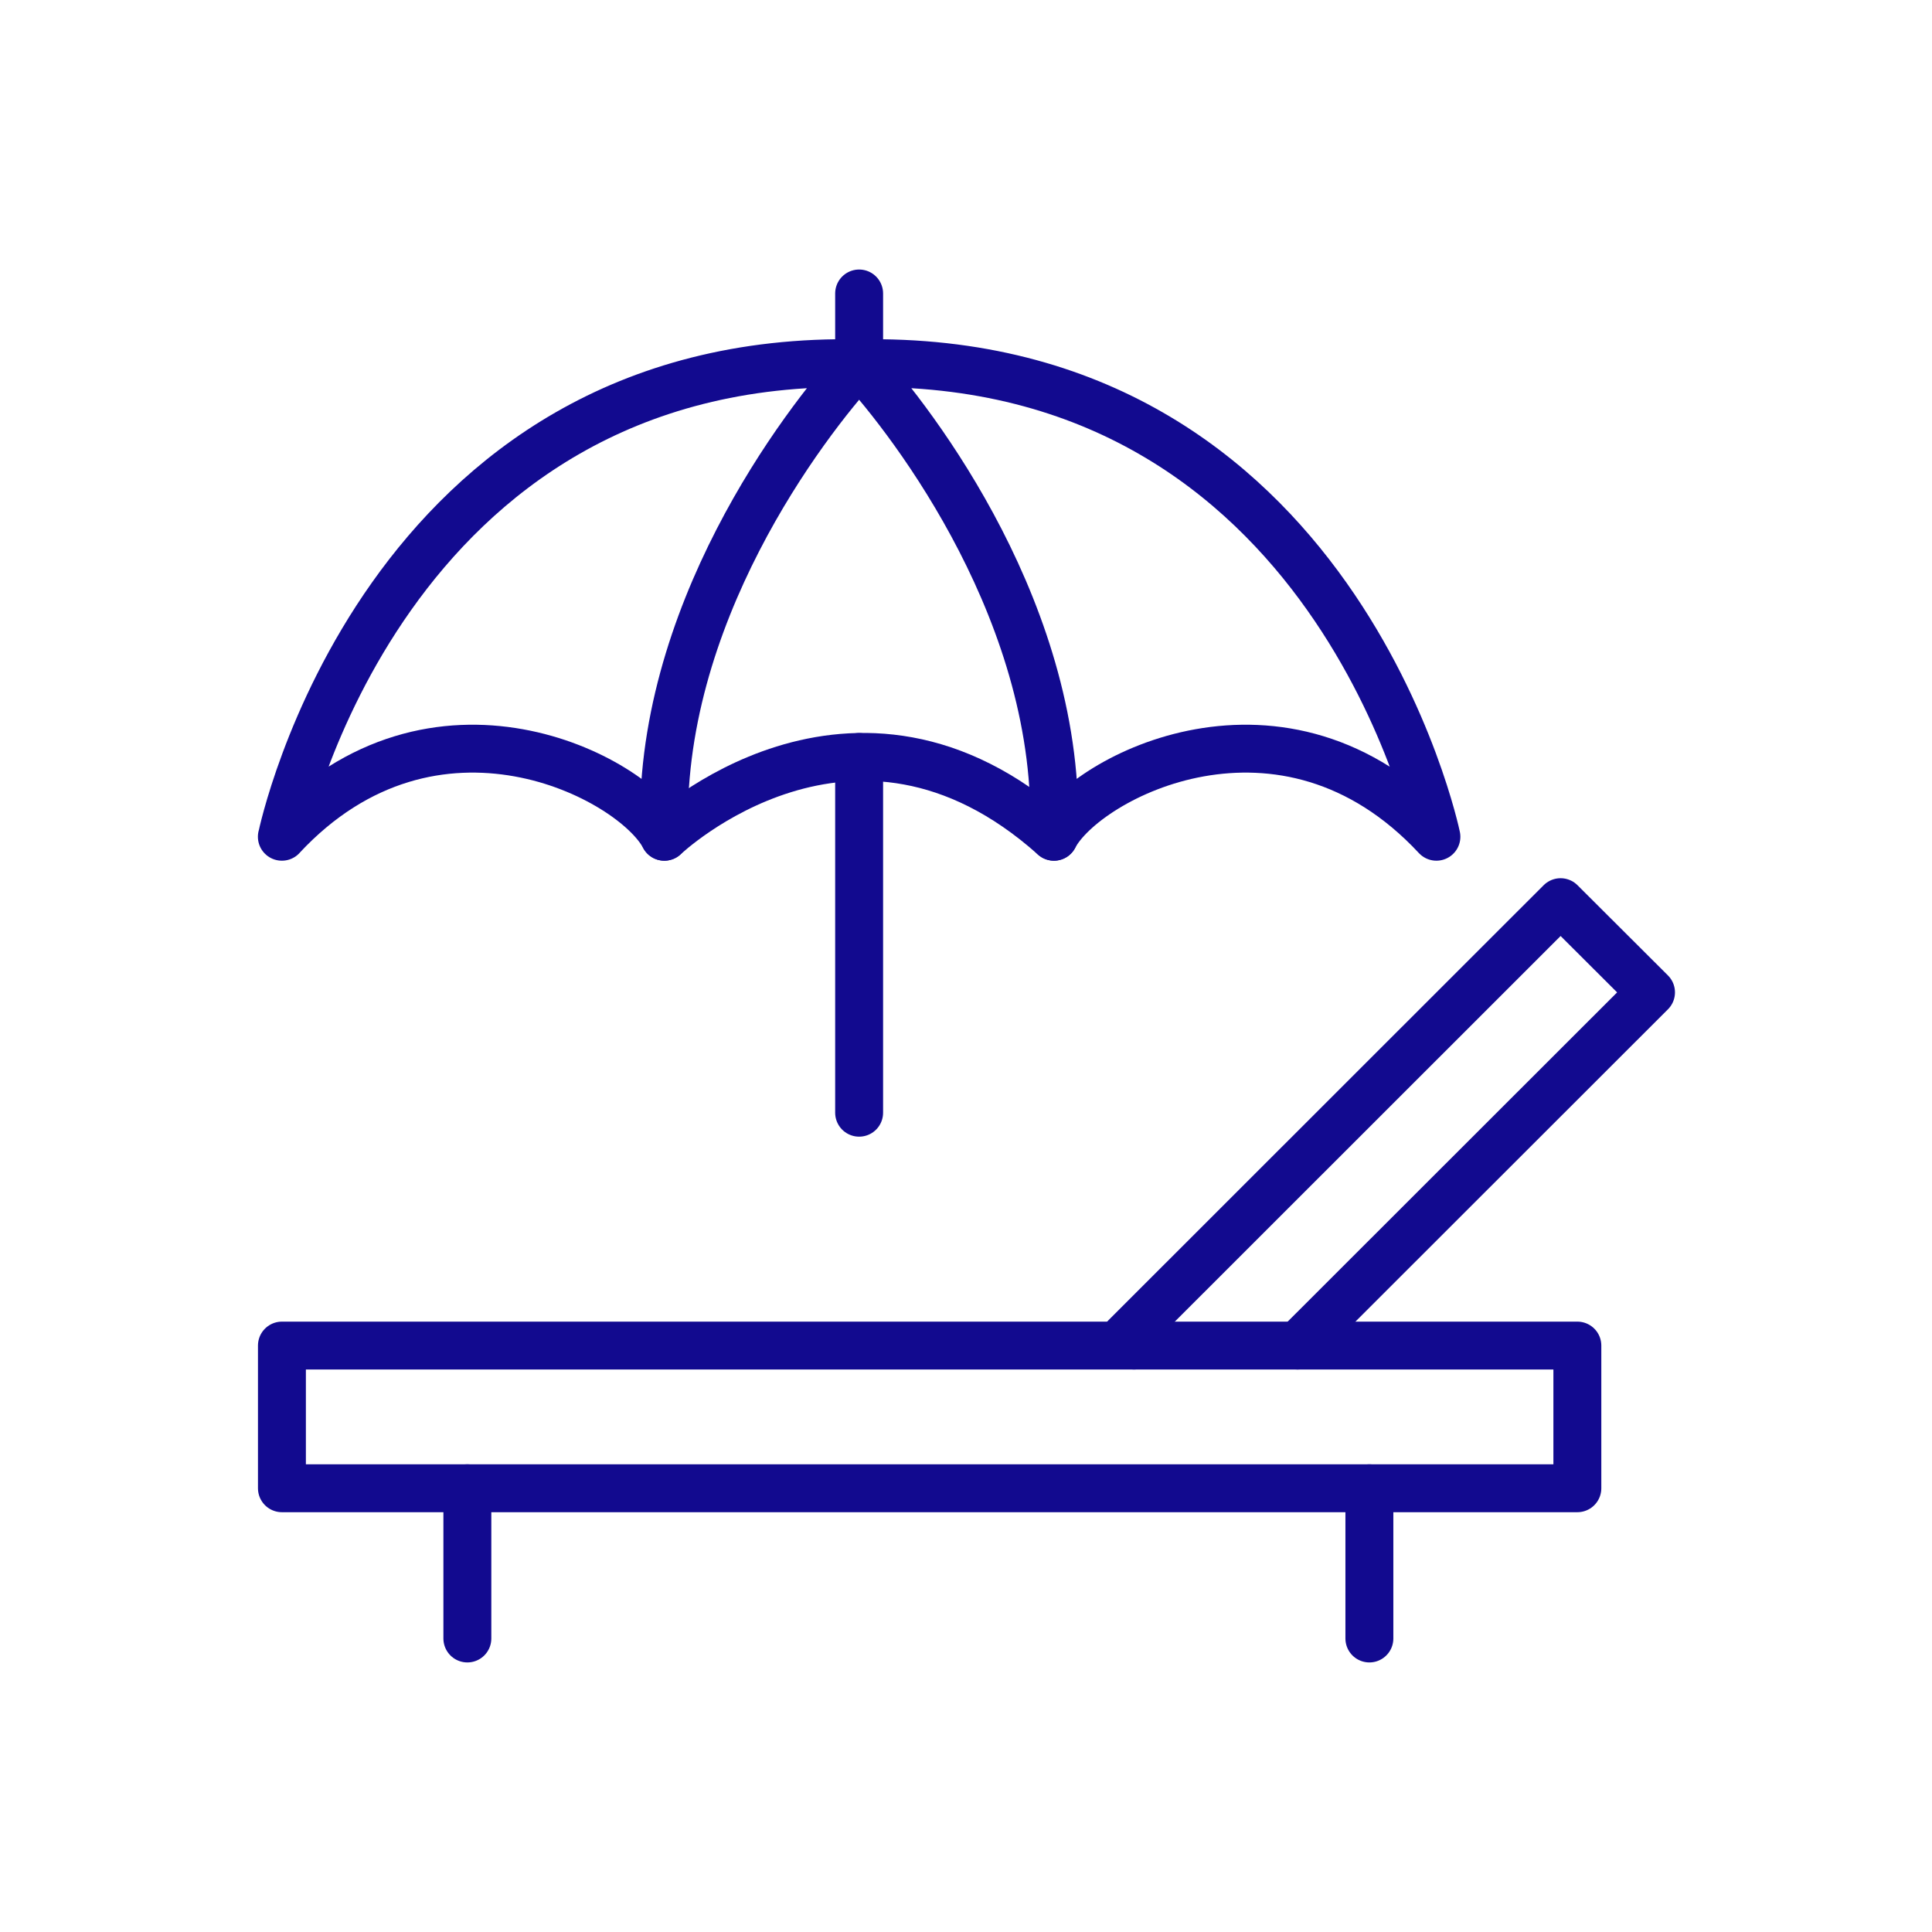
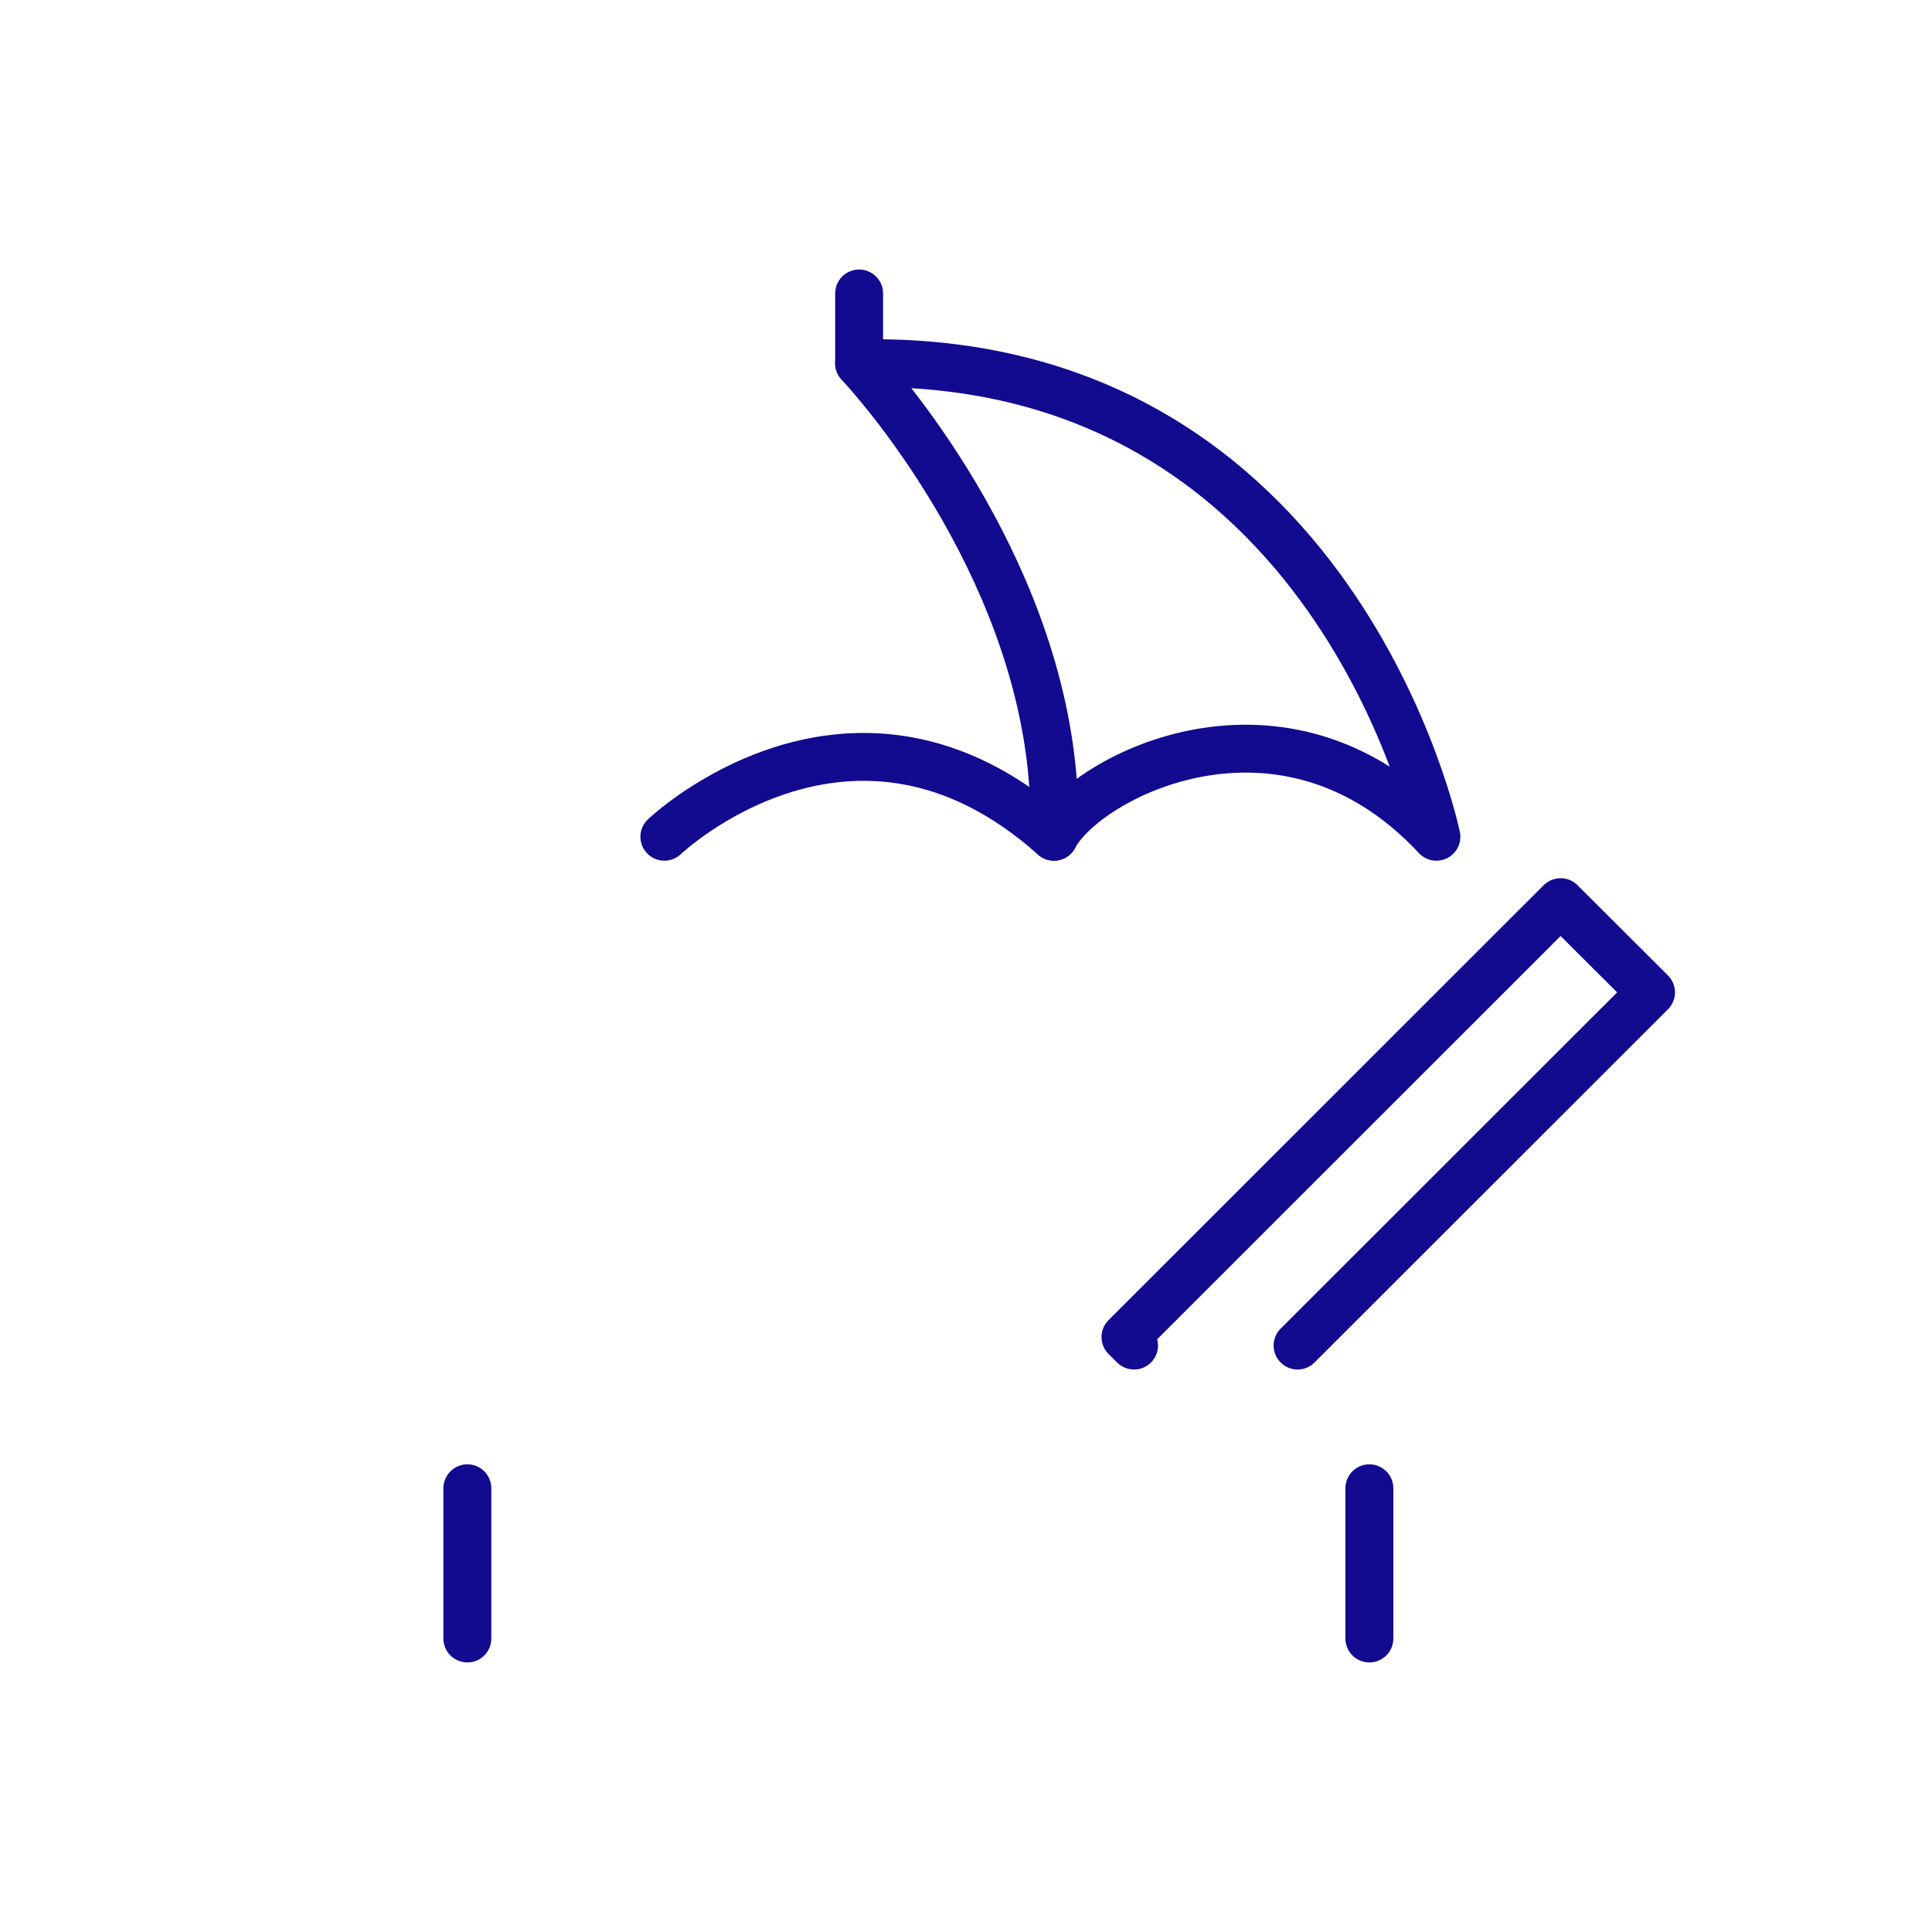
<svg xmlns="http://www.w3.org/2000/svg" width="1080" zoomAndPan="magnify" viewBox="0 0 810 810" height="1080" preserveAspectRatio="xMidYMid meet" version="1.2">
  <defs>
    <clipPath id="b7debde9e9">
-       <path d="M 108.148 554 L 672 554 L 672 634 L 108.148 634 Z M 108.148 554 " />
-     </clipPath>
+       </clipPath>
    <clipPath id="d9259fd10f">
      <path d="M 461 368 L 702.148 368 L 702.148 575 L 461 575 Z M 461 368 " />
    </clipPath>
    <clipPath id="c530da1aaf">
      <path d="M 108.148 142 L 371 142 L 371 361 L 108.148 361 Z M 108.148 142 " />
    </clipPath>
  </defs>
  <g id="fc9ce51998">
    <g clip-rule="nonzero" clip-path="url(#b7debde9e9)">
      <path style="fill:none;stroke-width:7;stroke-linecap:round;stroke-linejoin:round;stroke:#120a8f;stroke-opacity:1;stroke-miterlimit:4;" d="M 3.501 157.3 L 192.74 157.3 L 192.74 178.159 L 3.501 178.159 Z M 3.501 157.3 " transform="matrix(2.87,0,0,2.868,108.15,112.999)" />
    </g>
    <path style="fill:none;stroke-width:7;stroke-linecap:round;stroke-linejoin:round;stroke:#120a8f;stroke-opacity:1;stroke-miterlimit:4;" d="M 30.59 178.159 L 30.59 200.121 " transform="matrix(2.87,0,0,2.868,108.15,112.999)" />
    <path style="fill:none;stroke-width:7;stroke-linecap:round;stroke-linejoin:round;stroke:#120a8f;stroke-opacity:1;stroke-miterlimit:4;" d="M 162.359 178.159 L 162.359 200.121 " transform="matrix(2.87,0,0,2.868,108.15,112.999)" />
    <g clip-rule="nonzero" clip-path="url(#d9259fd10f)">
      <path style="fill:none;stroke-width:7;stroke-linecap:round;stroke-linejoin:round;stroke:#120a8f;stroke-opacity:1;stroke-miterlimit:4;" d="M 127.98 157.3 L 126.729 156.059 L 190.29 92.481 L 203.5 105.669 L 151.869 157.3 " transform="matrix(2.87,0,0,2.868,108.15,112.999)" />
    </g>
    <g clip-rule="nonzero" clip-path="url(#c530da1aaf)">
-       <path style="fill:none;stroke-width:7;stroke-linecap:round;stroke-linejoin:round;stroke:#120a8f;stroke-opacity:1;stroke-miterlimit:4;" d="M 3.501 82.919 C 3.501 82.919 18.1 12.26 87.82 13.71 C 79.79 22.47 58.111 50.82 59.36 82.919 C 54.77 74.161 25.8 58.95 3.49 82.919 Z M 3.501 82.919 " transform="matrix(2.87,0,0,2.868,108.15,112.999)" />
-     </g>
+       </g>
    <path style="fill:none;stroke-width:7;stroke-linecap:round;stroke-linejoin:round;stroke:#120a8f;stroke-opacity:1;stroke-miterlimit:4;" d="M 172.15 82.919 C 172.15 82.919 157.55 12.26 87.82 13.71 C 95.85 22.47 117.53 50.82 116.28 82.919 C 120.871 74.161 149.84 58.95 172.15 82.919 Z M 172.15 82.919 " transform="matrix(2.87,0,0,2.868,108.15,112.999)" />
    <path style="fill:none;stroke-width:7;stroke-linecap:round;stroke-linejoin:round;stroke:#120a8f;stroke-opacity:1;stroke-miterlimit:4;" d="M 59.37 82.919 C 59.37 82.919 86.9 56.65 116.28 82.919 " transform="matrix(2.87,0,0,2.868,108.15,112.999)" />
    <path style="fill:none;stroke-width:7;stroke-linecap:round;stroke-linejoin:round;stroke:#120a8f;stroke-opacity:1;stroke-miterlimit:4;" d="M 87.82 13.71 L 87.82 3.5 " transform="matrix(2.87,0,0,2.868,108.15,112.999)" />
-     <path style="fill:none;stroke-width:7;stroke-linecap:round;stroke-linejoin:round;stroke:#120a8f;stroke-opacity:1;stroke-miterlimit:4;" d="M 87.82 71.261 L 87.82 123.261 " transform="matrix(2.87,0,0,2.868,108.15,112.999)" />
  </g>
</svg>